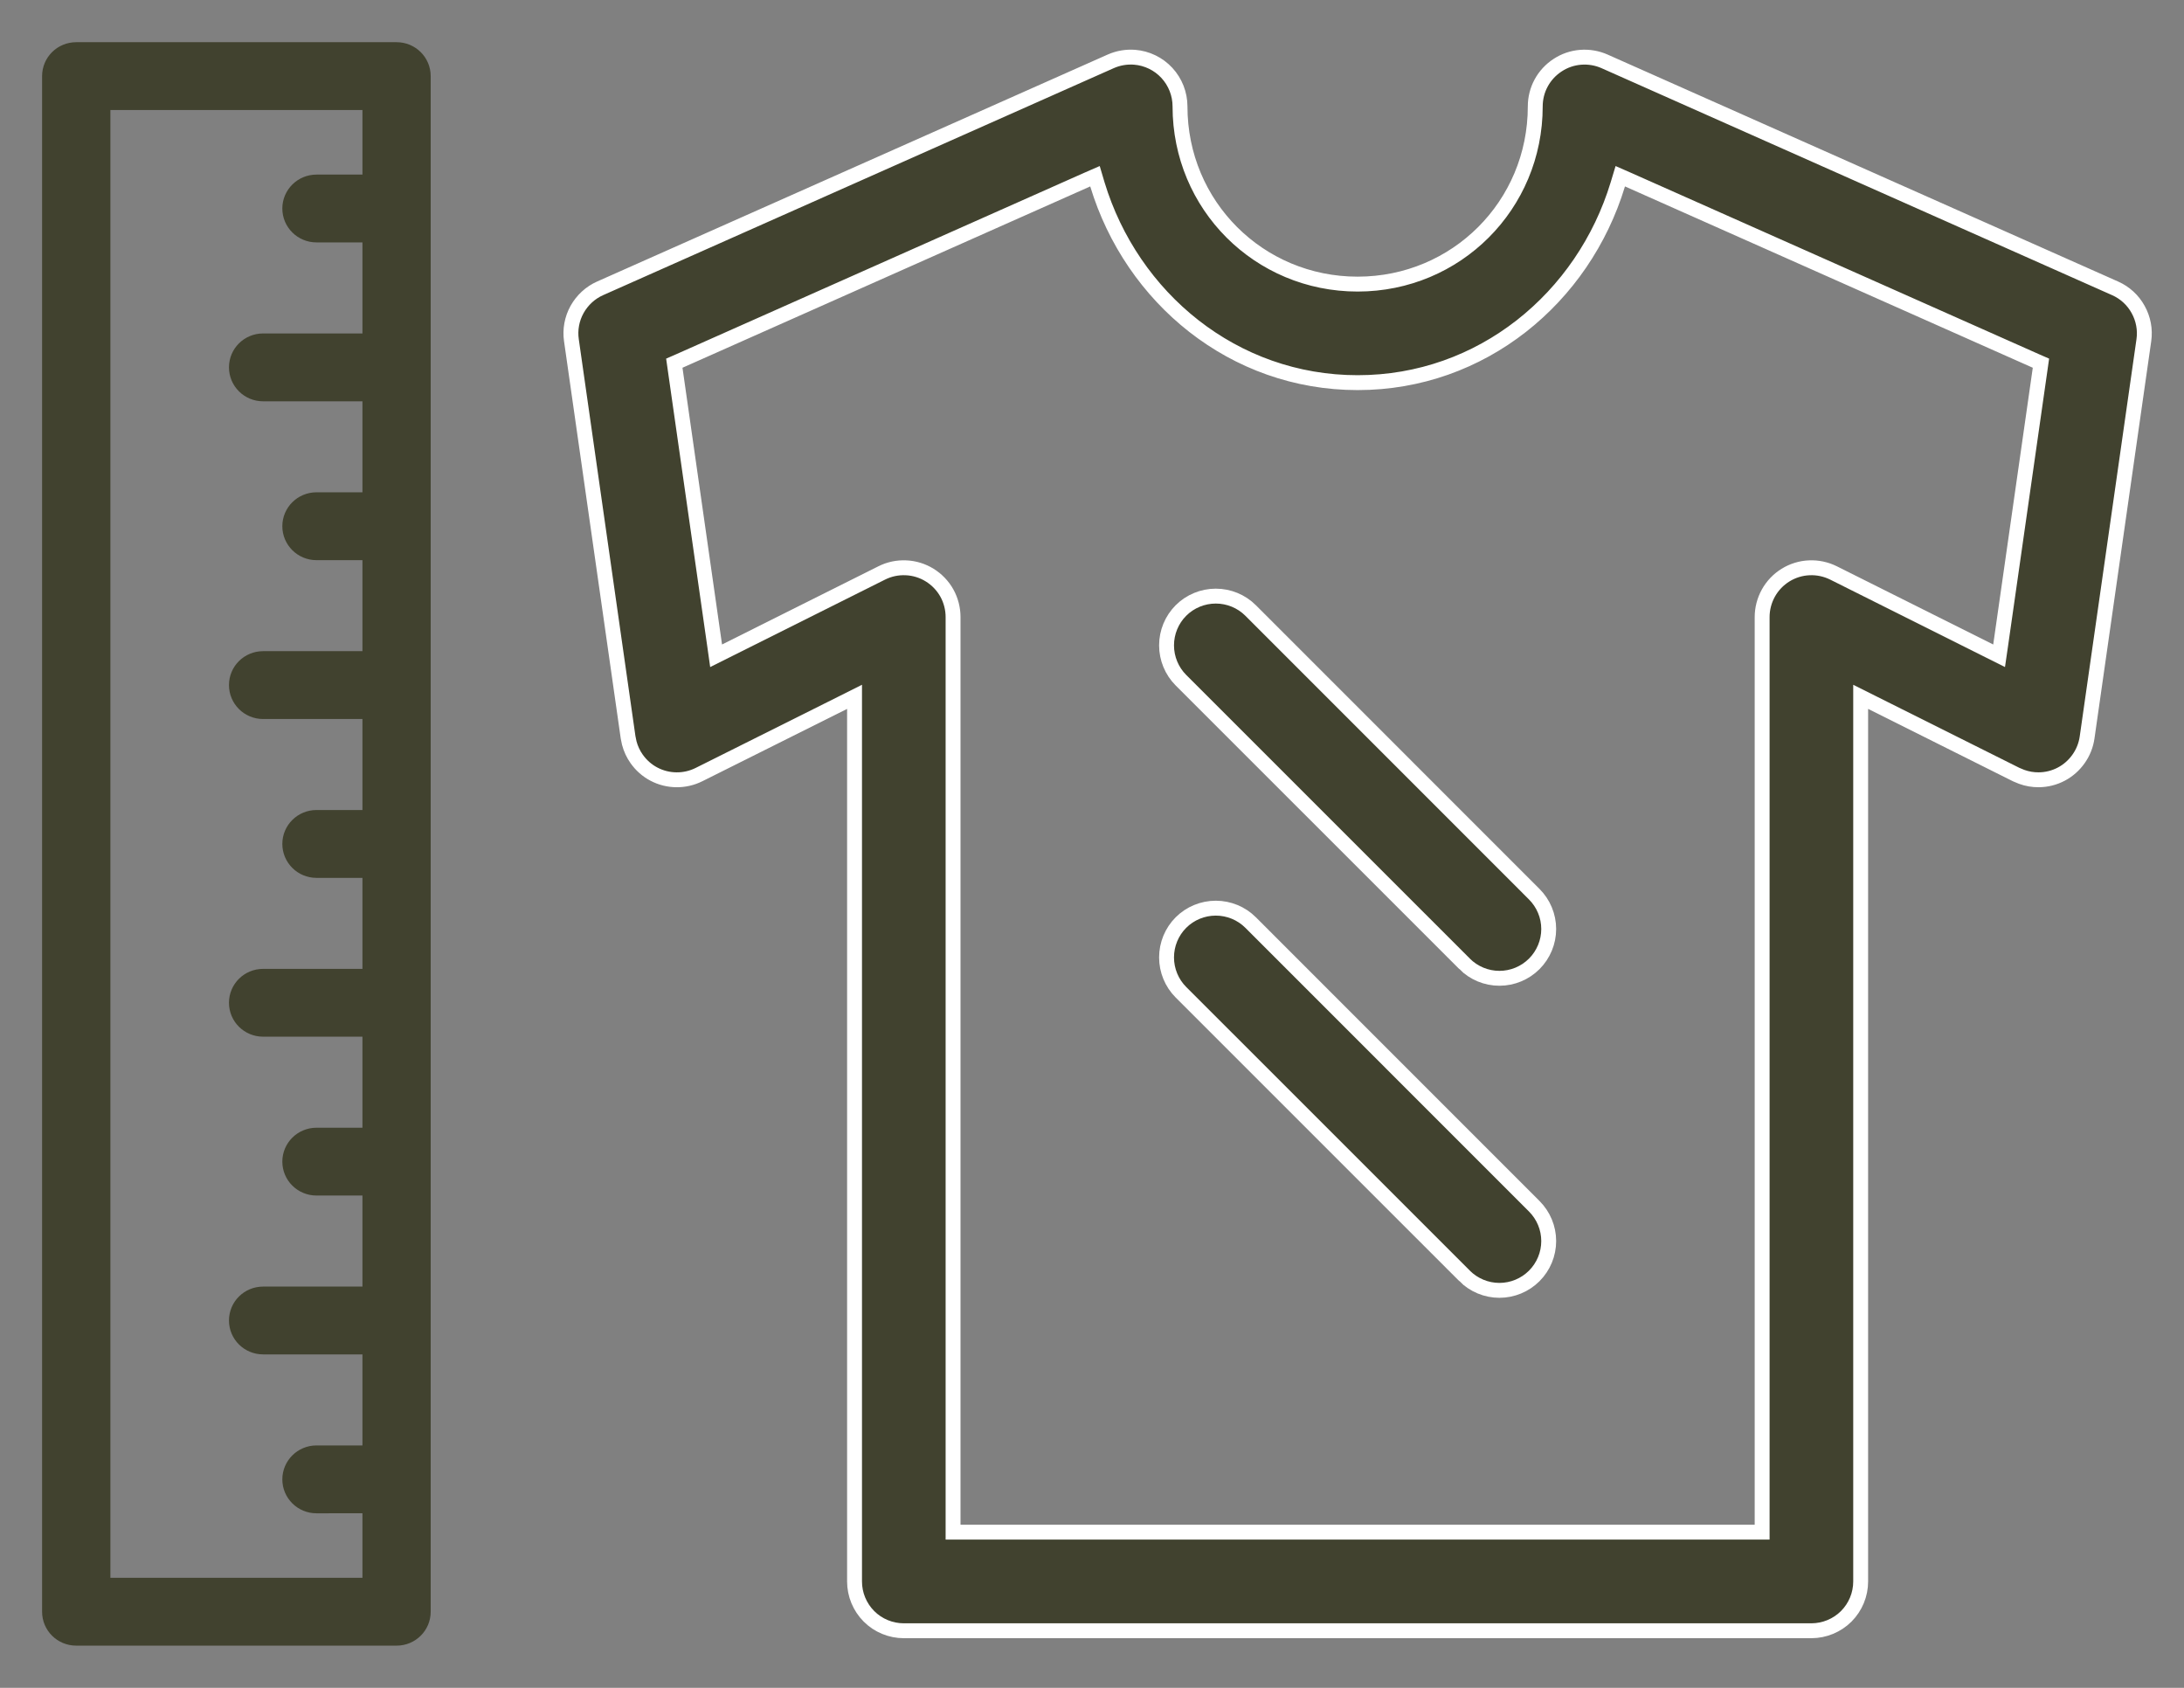
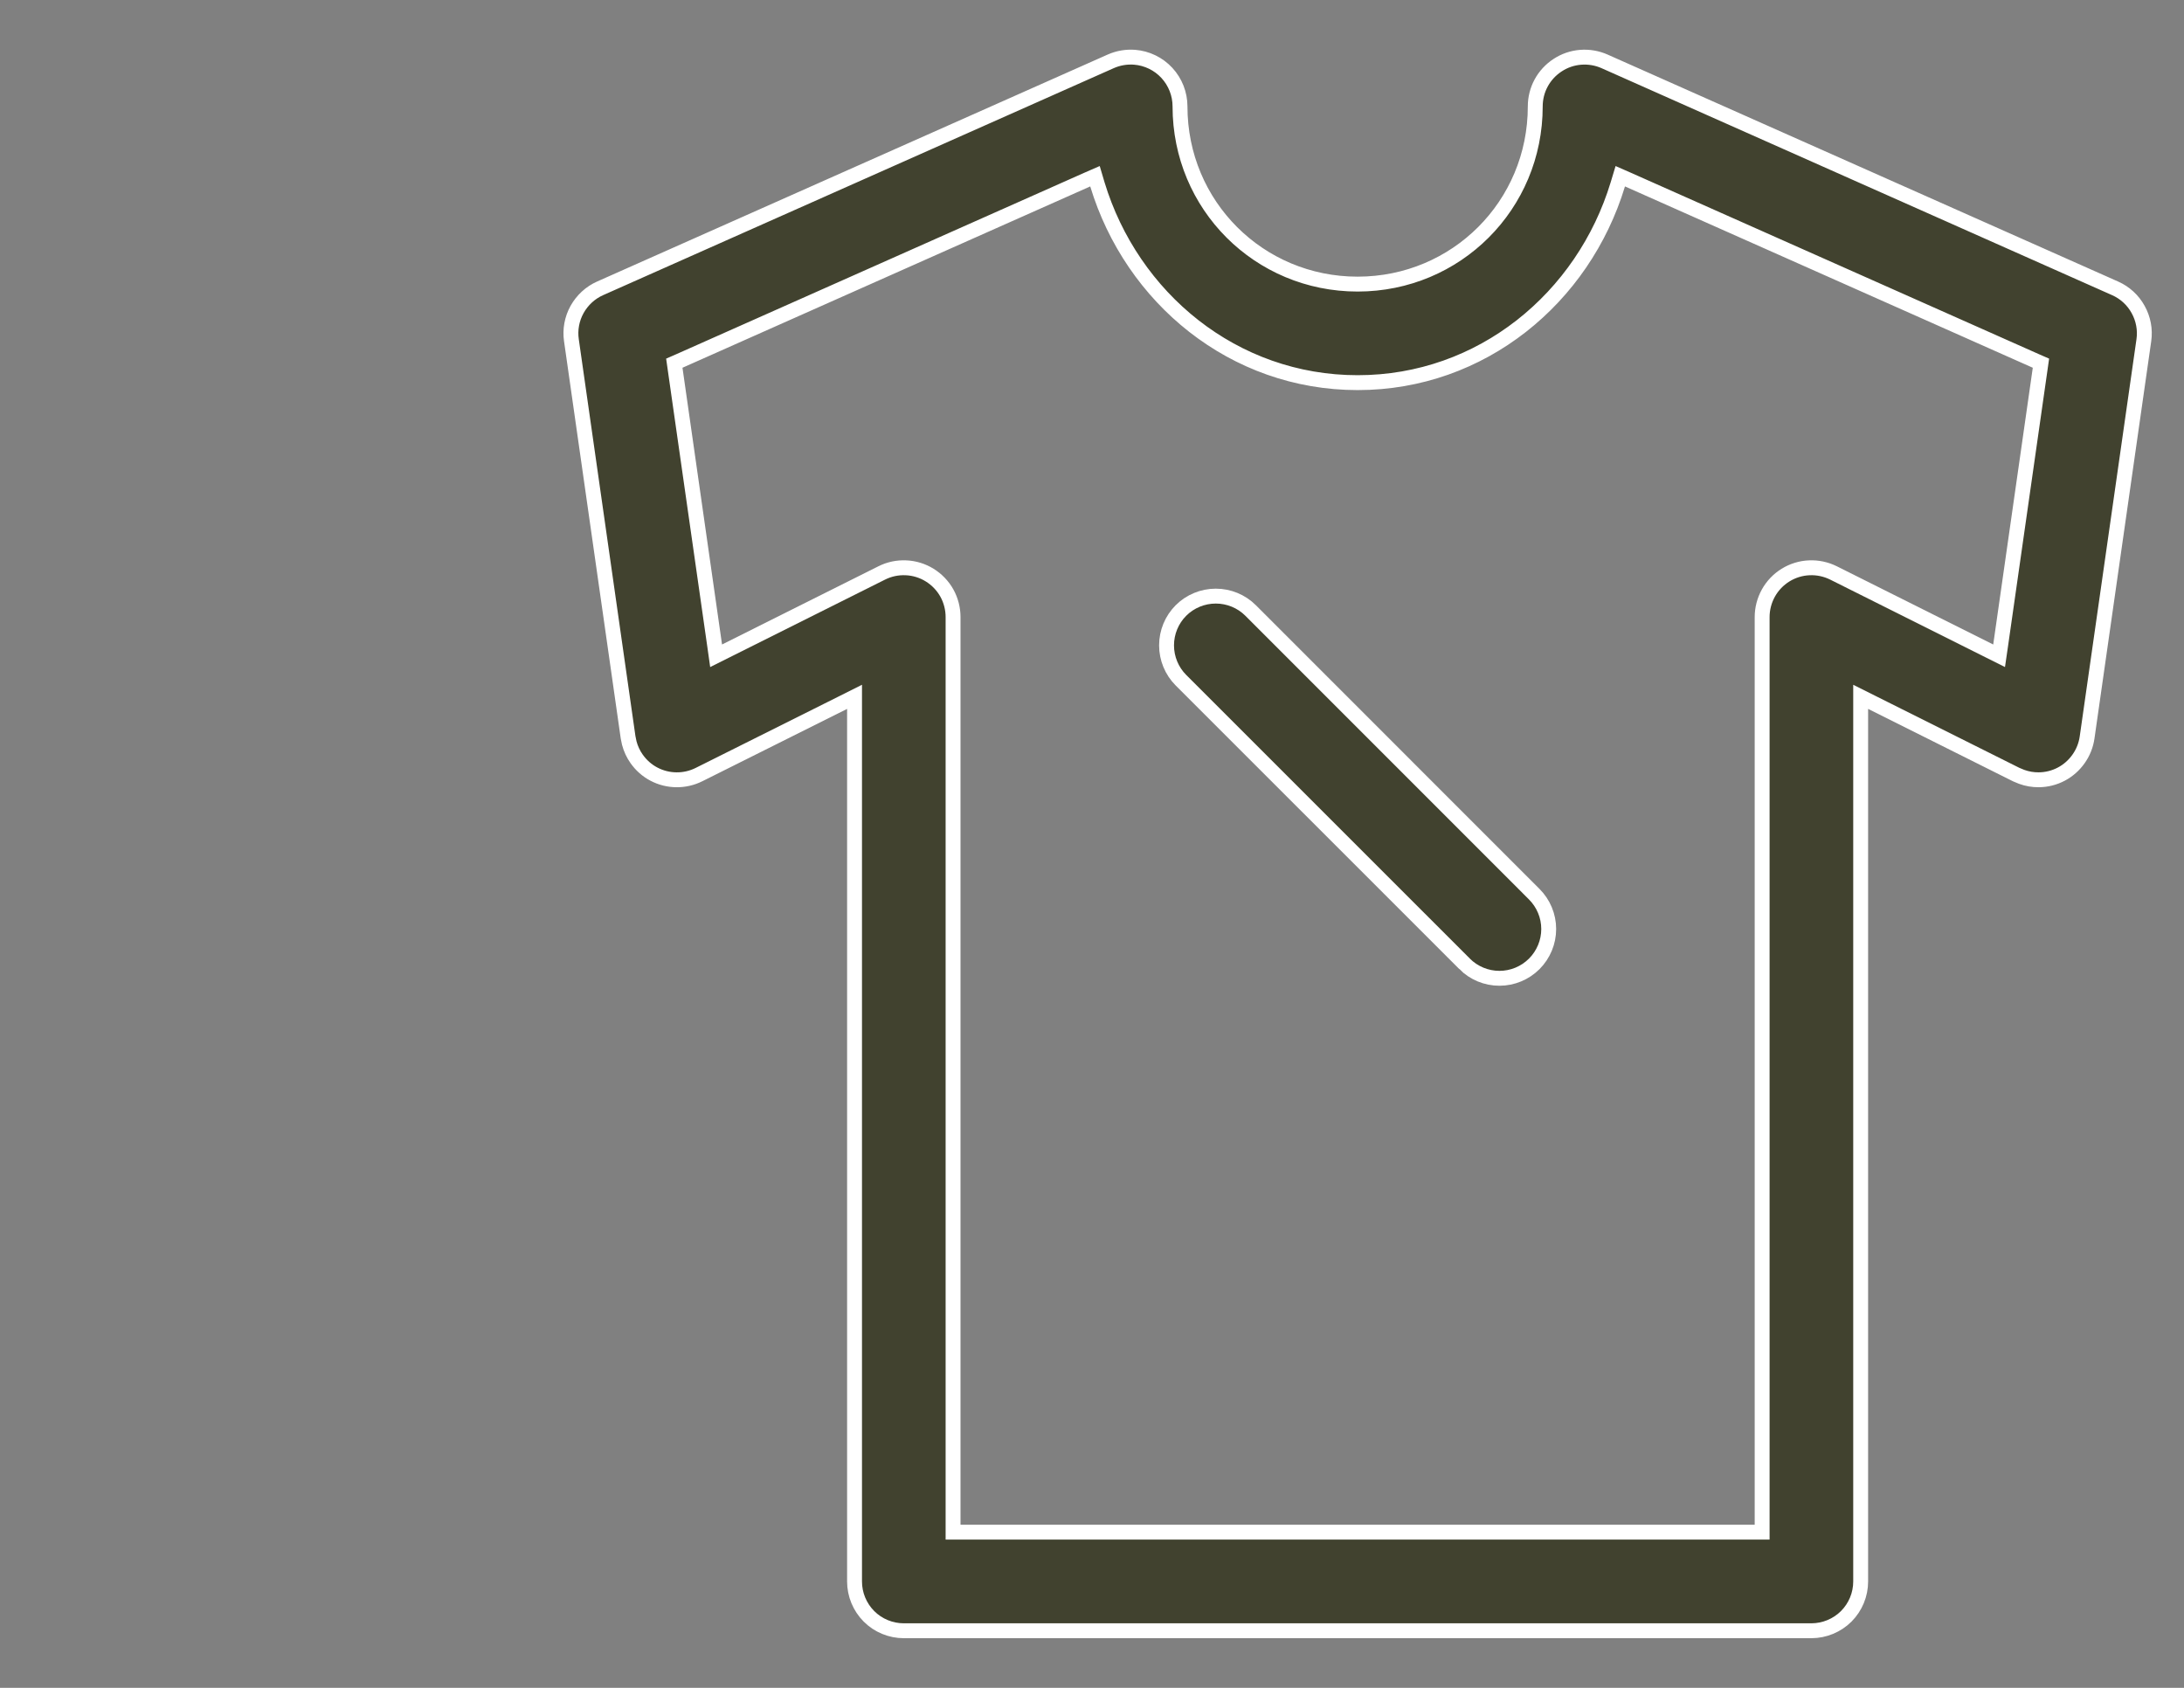
<svg xmlns="http://www.w3.org/2000/svg" width="44" height="34" viewBox="0 0 44 34" fill="none">
  <rect x="0" y="0" width="44" height="34" fill="#808080" stroke="none" />
-   <path d="M1.536 1H7.99C8.287 1 8.527 1.238 8.527 1.533V32.467C8.527 32.762 8.287 33 7.99 33H1.536C1.238 33 0.998 32.762 0.998 32.467V1.533C0.998 1.238 1.238 1 1.536 1ZM2.074 31.933H7.452V30.333L6.376 30.334C6.079 30.334 5.838 30.096 5.838 29.801C5.838 29.506 6.079 29.267 6.376 29.267L7.452 29.267V27.133H5.301C5.003 27.133 4.763 26.895 4.763 26.6C4.763 26.305 5.003 26.067 5.301 26.067H7.452V23.933H6.376C6.079 23.933 5.838 23.695 5.838 23.4C5.838 23.105 6.079 22.867 6.376 22.867H7.452V20.733H5.301C5.003 20.733 4.763 20.495 4.763 20.2C4.763 19.905 5.003 19.667 5.301 19.667H7.452V17.534H6.376C6.079 17.534 5.838 17.295 5.838 17C5.838 16.705 6.079 16.467 6.376 16.467H7.452V14.334H5.301C5.003 14.334 4.763 14.095 4.763 13.8C4.763 13.505 5.003 13.267 5.301 13.267H7.452V11.134H6.376C6.079 11.134 5.838 10.895 5.838 10.6C5.838 10.305 6.079 10.067 6.376 10.067H7.452V7.934H5.301C5.003 7.934 4.763 7.695 4.763 7.4C4.763 7.105 5.003 6.867 5.301 6.867H7.452V4.733L6.376 4.733C6.079 4.733 5.838 4.495 5.838 4.2C5.838 3.906 6.079 3.667 6.376 3.667L7.452 3.666V2.067H2.074V31.933Z" fill="#41422F" stroke="#41422F" stroke-width="0.3" />
-   <path d="M24.494 18.294C24.757 18.294 25.01 18.398 25.196 18.584L30.91 24.299C31.096 24.485 31.201 24.737 31.201 25C31.201 25.263 31.096 25.516 30.91 25.702C30.724 25.888 30.471 25.993 30.208 25.993C29.945 25.993 29.692 25.888 29.506 25.702H29.507L23.792 19.988C23.606 19.802 23.502 19.549 23.502 19.286C23.502 19.023 23.606 18.77 23.792 18.584C23.978 18.398 24.231 18.294 24.494 18.294Z" fill="#41422F" stroke="white" stroke-width="0.3" />
  <path d="M24.494 12.008C24.757 12.008 25.01 12.112 25.196 12.298L30.91 18.013C31.096 18.199 31.201 18.451 31.201 18.714C31.201 18.977 31.096 19.23 30.91 19.416C30.724 19.602 30.471 19.707 30.208 19.707C29.945 19.707 29.692 19.602 29.506 19.416H29.507L23.792 13.702C23.606 13.516 23.502 13.263 23.502 13C23.502 12.737 23.606 12.484 23.792 12.298C23.978 12.112 24.231 12.008 24.494 12.008Z" fill="#41422F" stroke="white" stroke-width="0.3" />
-   <path d="M31.844 1.154C32.009 1.141 32.175 1.169 32.326 1.236L42.611 5.808C42.809 5.895 42.972 6.045 43.076 6.234C43.181 6.423 43.222 6.641 43.191 6.854L42.048 14.854C42.026 15.01 41.967 15.159 41.876 15.287C41.785 15.416 41.666 15.522 41.526 15.595C41.387 15.668 41.232 15.707 41.074 15.708C40.956 15.709 40.84 15.689 40.73 15.649L40.621 15.604L37.704 14.146L37.486 14.037V31.857C37.486 32.121 37.381 32.373 37.195 32.56C37.009 32.745 36.757 32.849 36.494 32.85H18.209C17.946 32.85 17.693 32.746 17.507 32.56C17.321 32.373 17.216 32.121 17.216 31.857V14.037L16.999 14.146L14.081 15.604C13.94 15.674 13.785 15.71 13.628 15.708C13.47 15.707 13.315 15.668 13.176 15.595C13.036 15.522 12.917 15.416 12.826 15.287C12.758 15.191 12.708 15.083 12.678 14.97L12.654 14.854L11.512 6.854C11.481 6.641 11.521 6.423 11.626 6.234C11.731 6.046 11.894 5.895 12.091 5.808L22.377 1.236C22.528 1.169 22.693 1.141 22.857 1.153C23.107 1.173 23.339 1.285 23.509 1.469C23.678 1.652 23.773 1.894 23.773 2.144C23.773 4.133 25.362 5.723 27.352 5.723C29.341 5.722 30.93 4.133 30.93 2.144C30.93 1.978 30.971 1.815 31.05 1.67C31.129 1.525 31.243 1.402 31.382 1.312C31.52 1.221 31.679 1.167 31.844 1.154ZM32.594 3.712C31.9 6.002 29.85 7.708 27.352 7.708C24.853 7.708 22.802 6.002 22.108 3.712L22.06 3.55L21.904 3.618L13.688 7.271L13.585 7.316L13.601 7.429L14.398 13.004L14.427 13.21L14.613 13.117L17.765 11.541C17.916 11.465 18.084 11.43 18.253 11.438C18.422 11.445 18.587 11.496 18.73 11.585C18.874 11.674 18.994 11.799 19.076 11.946C19.158 12.094 19.201 12.261 19.201 12.43V30.864H35.501V12.43C35.501 12.261 35.545 12.094 35.627 11.946C35.709 11.799 35.828 11.674 35.972 11.585C36.116 11.496 36.28 11.445 36.449 11.438C36.618 11.43 36.786 11.466 36.938 11.541L40.275 13.21L40.305 13.004L41.102 7.429L41.118 7.316L41.015 7.271L32.798 3.618L32.643 3.55L32.594 3.712Z" fill="#41422F" stroke="white" stroke-width="0.3" />
+   <path d="M31.844 1.154C32.009 1.141 32.175 1.169 32.326 1.236L42.611 5.808C42.809 5.895 42.972 6.045 43.076 6.234C43.181 6.423 43.222 6.641 43.191 6.854L42.048 14.854C42.026 15.01 41.967 15.159 41.876 15.287C41.785 15.416 41.666 15.522 41.526 15.595C41.387 15.668 41.232 15.707 41.074 15.708C40.956 15.709 40.84 15.689 40.73 15.649L40.621 15.604L37.704 14.146L37.486 14.037V31.857C37.486 32.121 37.381 32.373 37.195 32.56C37.009 32.745 36.757 32.849 36.494 32.85H18.209C17.946 32.85 17.693 32.746 17.507 32.56C17.321 32.373 17.216 32.121 17.216 31.857V14.037L16.999 14.146L14.081 15.604C13.94 15.674 13.785 15.71 13.628 15.708C13.47 15.707 13.315 15.668 13.176 15.595C13.036 15.522 12.917 15.416 12.826 15.287C12.758 15.191 12.708 15.083 12.678 14.97L12.654 14.854L11.512 6.854C11.481 6.641 11.521 6.423 11.626 6.234C11.731 6.046 11.894 5.895 12.091 5.808L22.377 1.236C22.528 1.169 22.693 1.141 22.857 1.153C23.107 1.173 23.339 1.285 23.509 1.469C23.678 1.652 23.773 1.894 23.773 2.144C23.773 4.133 25.362 5.723 27.352 5.723C29.341 5.722 30.93 4.133 30.93 2.144C30.93 1.978 30.971 1.815 31.05 1.67C31.129 1.525 31.243 1.402 31.382 1.312C31.52 1.221 31.679 1.167 31.844 1.154ZM32.594 3.712C31.9 6.002 29.85 7.708 27.352 7.708C24.853 7.708 22.802 6.002 22.108 3.712L22.06 3.55L21.904 3.618L13.688 7.271L13.585 7.316L13.601 7.429L14.398 13.004L14.427 13.21L14.613 13.117L17.765 11.541C17.916 11.465 18.084 11.43 18.253 11.438C18.422 11.445 18.587 11.496 18.73 11.585C18.874 11.674 18.994 11.799 19.076 11.946C19.158 12.094 19.201 12.261 19.201 12.43V30.864H35.501V12.43C35.501 12.261 35.545 12.094 35.627 11.946C35.709 11.799 35.828 11.674 35.972 11.585C36.116 11.496 36.28 11.445 36.449 11.438C36.618 11.43 36.786 11.466 36.938 11.541L40.275 13.21L40.305 13.004L41.102 7.429L41.118 7.316L41.015 7.271L32.798 3.618L32.643 3.55Z" fill="#41422F" stroke="white" stroke-width="0.3" />
</svg>